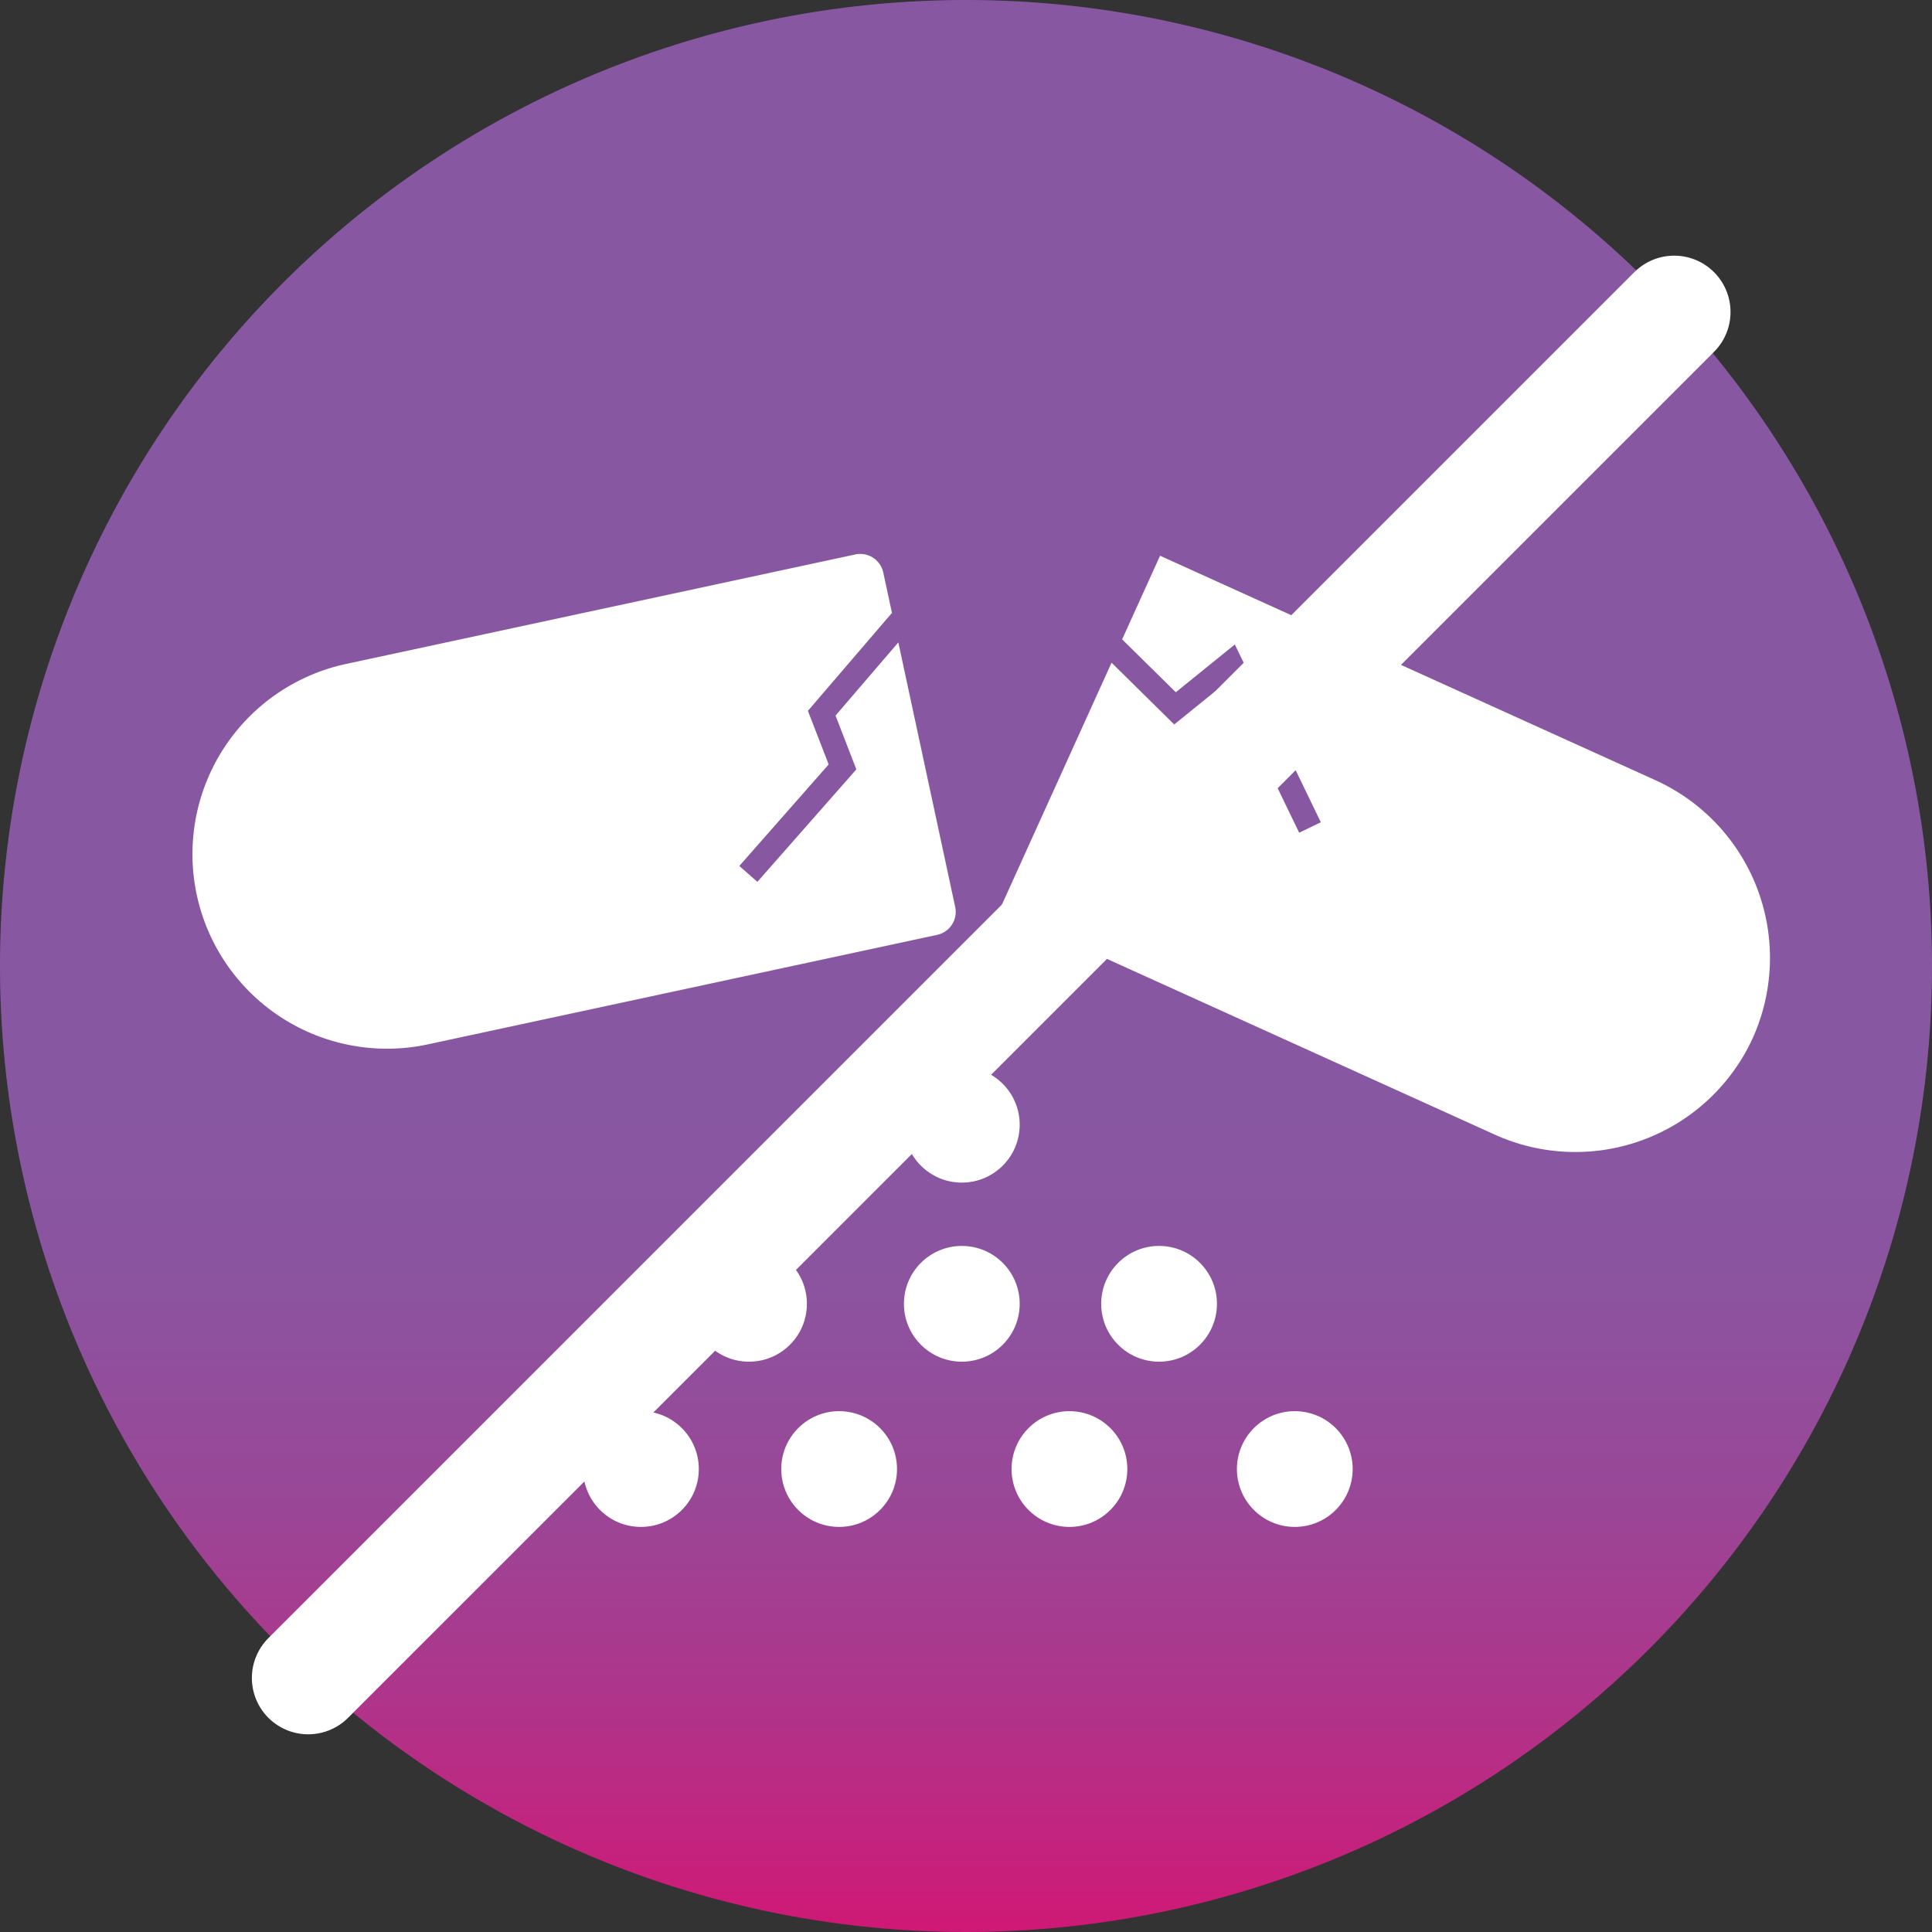
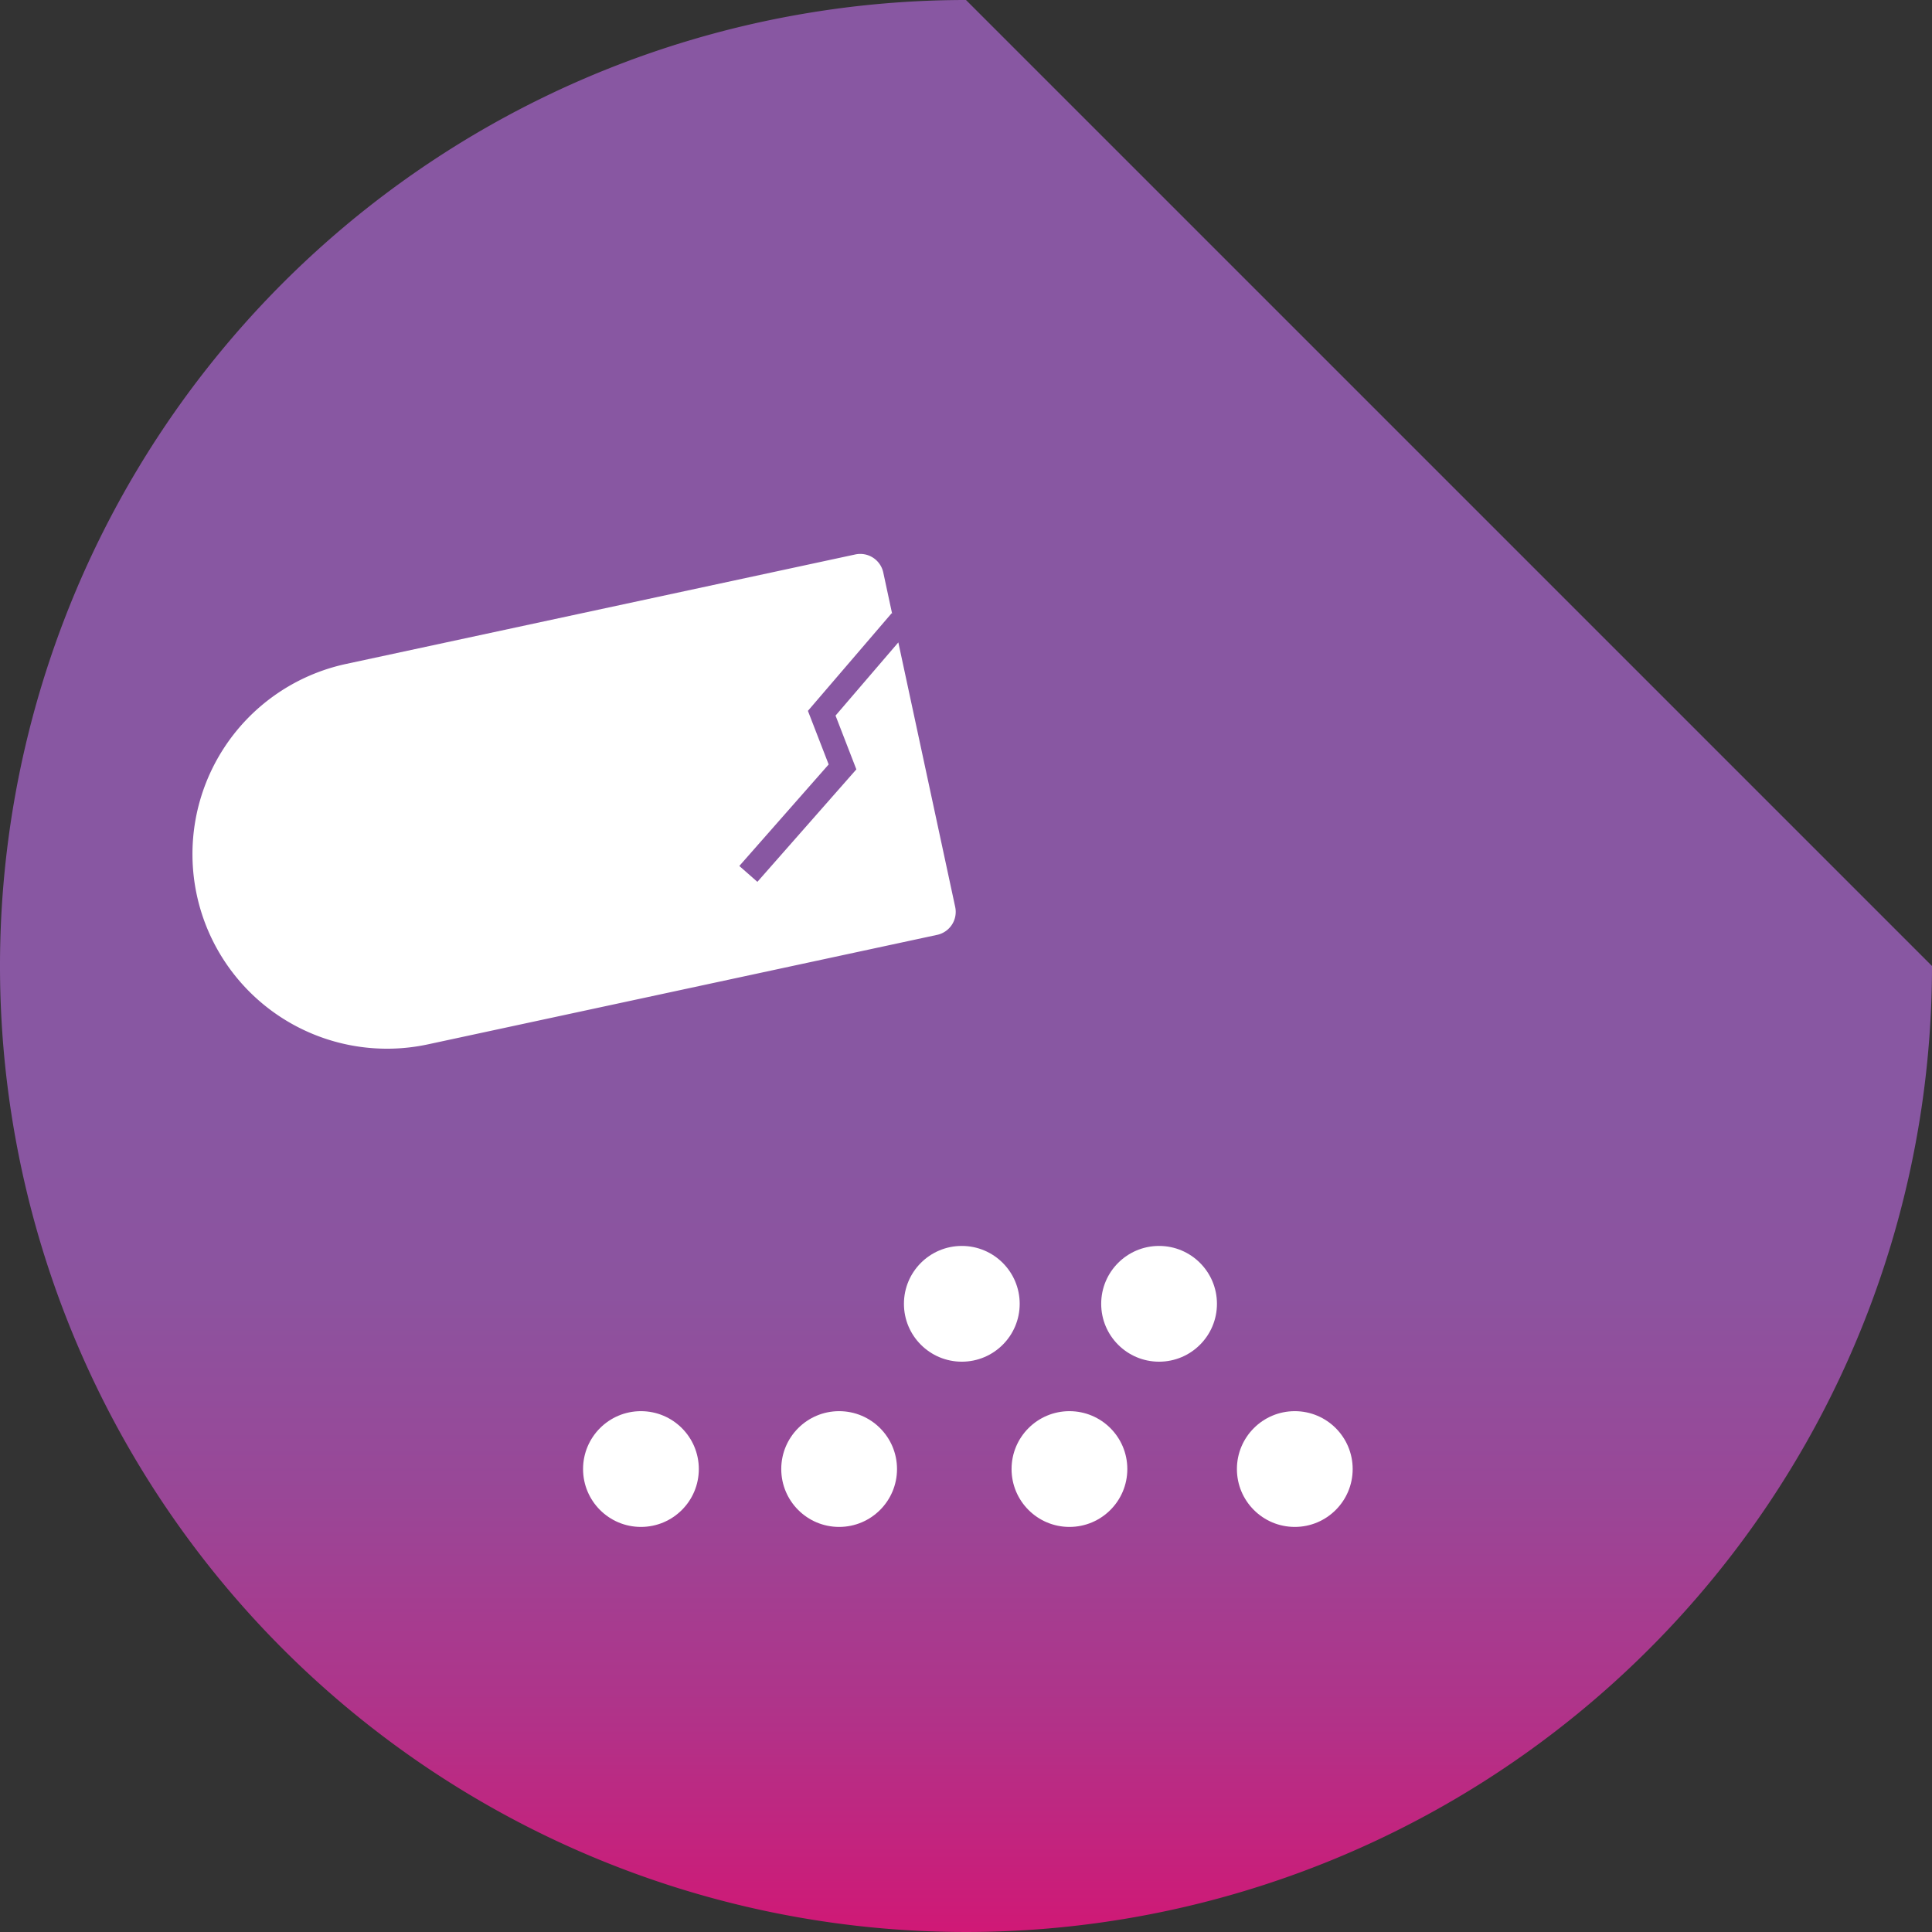
<svg xmlns="http://www.w3.org/2000/svg" width="120" height="120" viewBox="0 0 120 120">
  <rect x="0" y="0" width="120" height="120" fill="#333333" stroke="none" />
  <defs>
    <linearGradient id="linear-gradient" x1="0.5" y1="1.004" x2="0.5" y2="0.137" gradientUnits="objectBoundingBox">
      <stop offset="0" stop-color="#d31675" />
      <stop offset="0.017" stop-color="#ce1a77" />
      <stop offset="0.145" stop-color="#af348a" />
      <stop offset="0.269" stop-color="#994797" />
      <stop offset="0.388" stop-color="#8c539f" />
      <stop offset="0.497" stop-color="#8857a2" />
    </linearGradient>
  </defs>
  <g id="m-Do-Not-Cruch-Icon" transform="translate(-308.154 -620.117)">
    <g id="Group_8413" data-name="Group 8413" transform="translate(308.154 620.117)">
-       <path id="Path_9719" data-name="Path 9719" d="M166.437,632.117a60,60,0,1,0,60,60A60,60,0,0,0,166.437,632.117Zm37.08,59.765" transform="translate(-106.437 -632.117)" fill="url(#linear-gradient)" />
+       <path id="Path_9719" data-name="Path 9719" d="M166.437,632.117a60,60,0,1,0,60,60Zm37.08,59.765" transform="translate(-106.437 -632.117)" fill="url(#linear-gradient)" />
    </g>
-     <circle id="Ellipse_218" data-name="Ellipse 218" cx="3.595" cy="3.595" r="3.595" transform="translate(364.299 686.381)" fill="#fff" />
-     <circle id="Ellipse_219" data-name="Ellipse 219" cx="3.595" cy="3.595" r="3.595" transform="translate(351.082 697.504)" fill="#fff" />
    <circle id="Ellipse_220" data-name="Ellipse 220" cx="3.595" cy="3.595" r="3.595" transform="translate(364.299 697.504)" fill="#fff" />
    <circle id="Ellipse_221" data-name="Ellipse 221" cx="3.595" cy="3.595" r="3.595" transform="translate(356.679 707.767)" fill="#fff" />
    <circle id="Ellipse_222" data-name="Ellipse 222" cx="3.595" cy="3.595" r="3.595" transform="translate(344.369 707.767)" fill="#fff" />
    <circle id="Ellipse_223" data-name="Ellipse 223" cx="3.595" cy="3.595" r="3.595" transform="translate(370.984 707.767)" fill="#fff" />
    <circle id="Ellipse_224" data-name="Ellipse 224" cx="3.595" cy="3.595" r="3.595" transform="translate(384.981 707.767)" fill="#fff" />
    <circle id="Ellipse_225" data-name="Ellipse 225" cx="3.595" cy="3.595" r="3.595" transform="translate(376.551 697.504)" fill="#fff" />
    <path id="Path_9847" data-name="Path 9847" d="M169.821,700.432,166.289,684l-3.9,4.546,1.293,3.34-6.147,6.986-1.122-.986,5.549-6.306-1.289-3.328,5.2-6.063.03.025-.549-2.555a1.462,1.462,0,0,0-1.737-1.122l-31.626,6.8a12.084,12.084,0,0,0,5.079,23.629l31.626-6.8A1.461,1.461,0,0,0,169.821,700.432Z" transform="translate(197.662 -23.982)" fill="#fff" />
-     <path id="Path_9848" data-name="Path 9848" d="M231.157,692.636l-30.8-13.956-2.355,5.194,3.333,3.285,3.666-2.967,5.343,11.042-1.345.65-4.522-9.347-3.24,2.623-3.892-3.837-6.966,15.37,30.8,13.956a12.119,12.119,0,0,0,15.995-6.019h0A12.12,12.12,0,0,0,231.157,692.636Z" transform="translate(179.85 -24.045)" fill="#fff" />
-     <line id="Line_1329" data-name="Line 1329" x1="84.842" y2="84.842" transform="translate(327.298 639.496)" fill="none" stroke="#fff" stroke-linecap="round" stroke-miterlimit="10" stroke-width="7" />
  </g>
</svg>